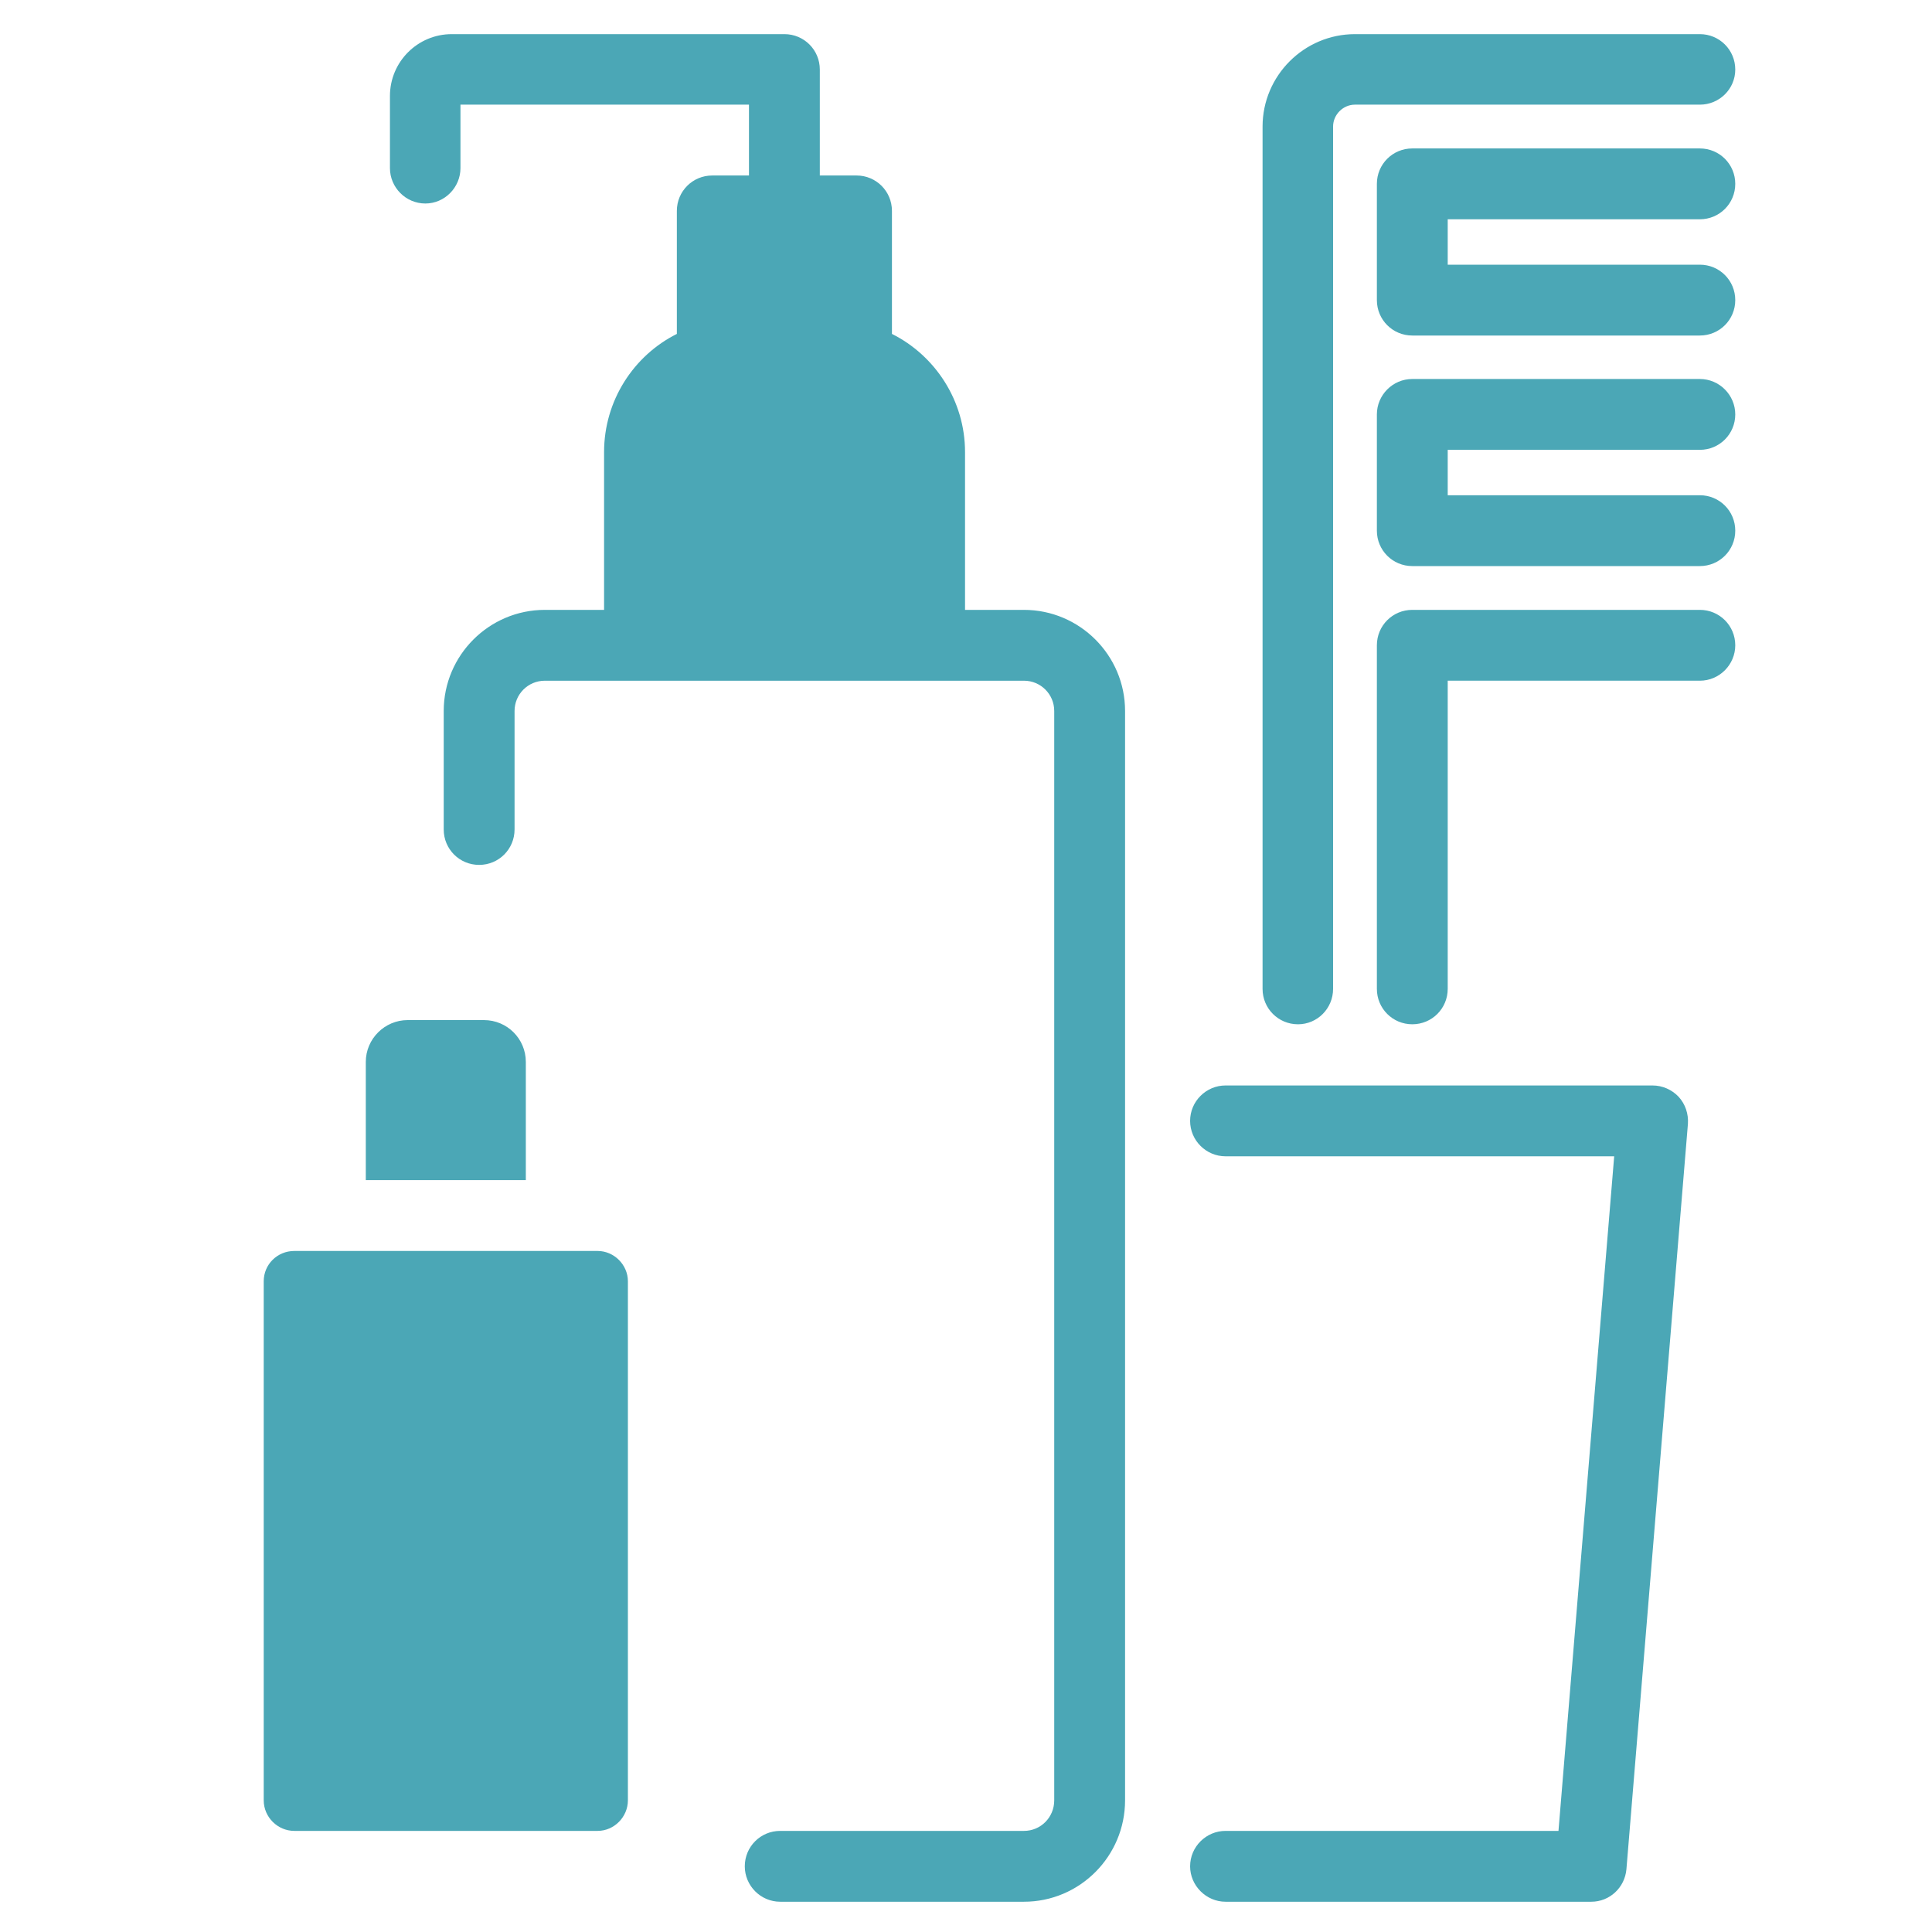
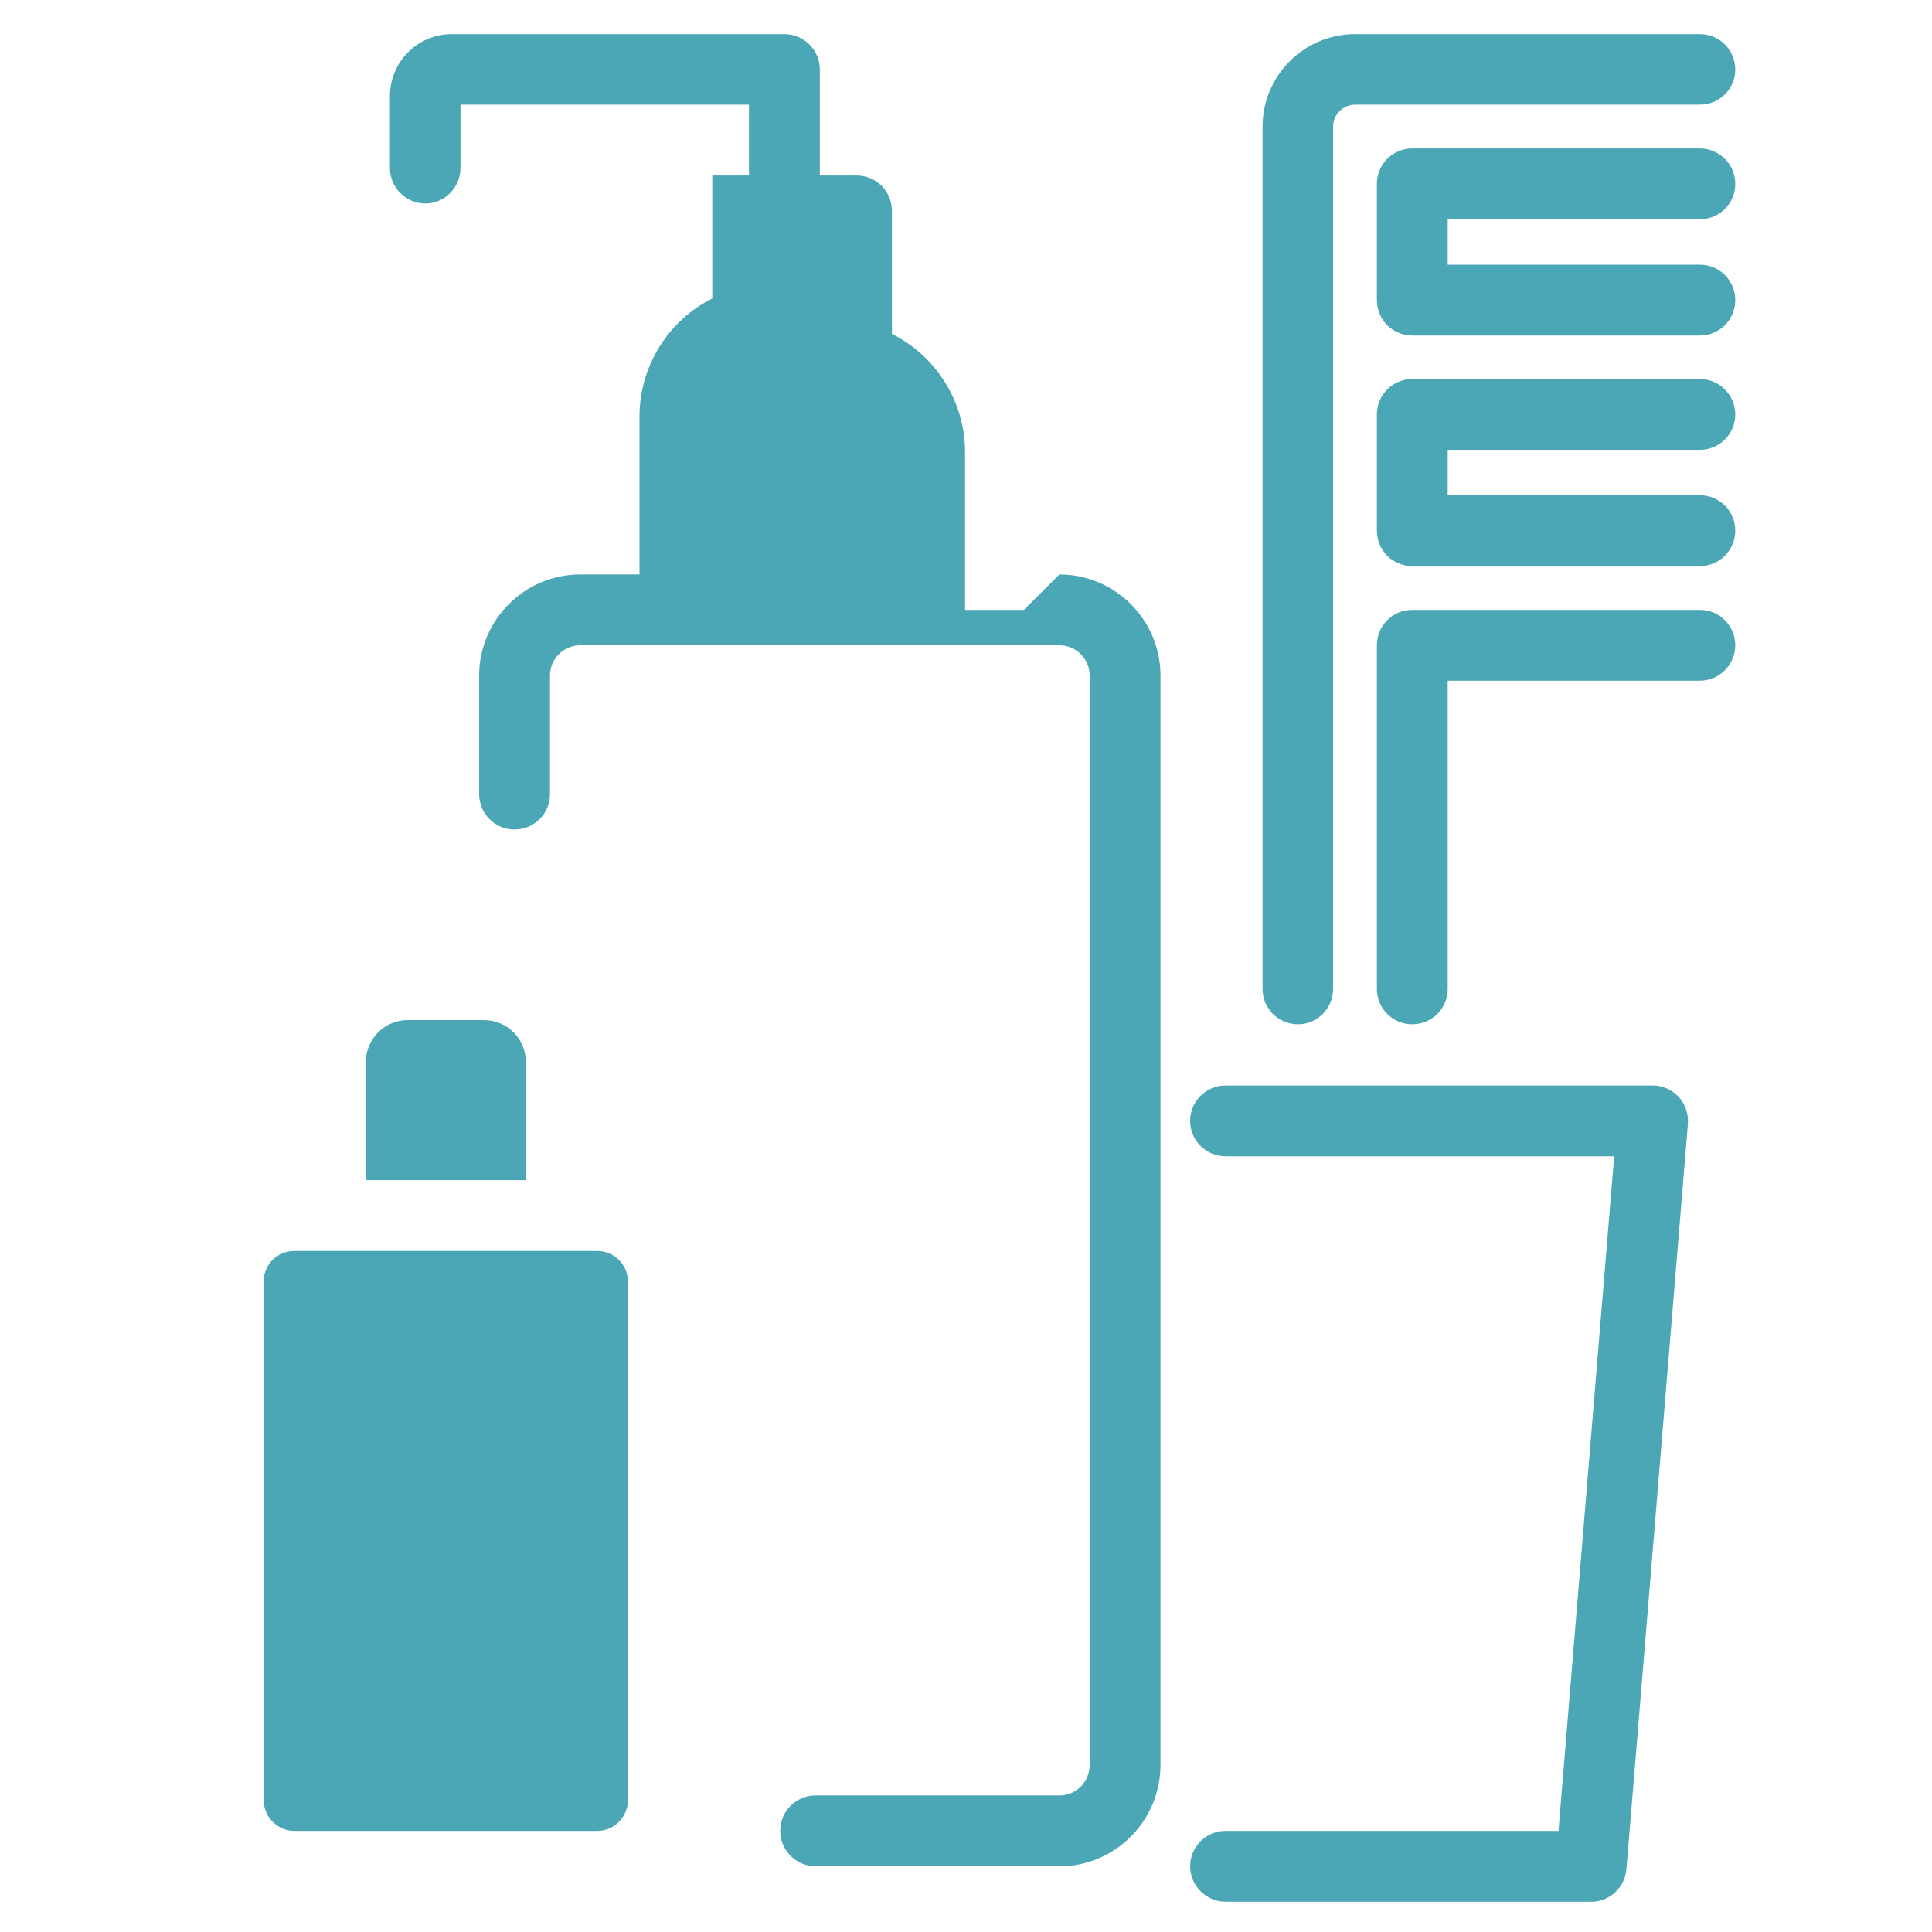
<svg xmlns="http://www.w3.org/2000/svg" xml:space="preserve" width="60px" height="60px" version="1.1" style="shape-rendering:geometricPrecision; text-rendering:geometricPrecision; image-rendering:optimizeQuality; fill-rule:evenodd; clip-rule:evenodd" viewBox="0 0 60 60">
  <defs>
    <style type="text/css">
   
    .fil0 {fill:#4BA7B6}
   
  </style>
  </defs>
  <g id="Layer_x0020_1">
-     <path id="XMLID_348_" class="fil0" d="M53.89 20.04c0,0.6 -0.49,1.1 -1.1,1.1l-7.83 0 0 9.57c0,0.61 -0.49,1.1 -1.1,1.1 -0.61,0 -1.1,-0.49 -1.1,-1.1l0 -10.67c0,-0.61 0.49,-1.1 1.1,-1.1l8.93 0c0.61,0 1.1,0.49 1.1,1.1zm-42.53 12.94c0,-0.72 0.59,-1.3 1.3,-1.3l2.37 0c0.72,0 1.3,0.58 1.3,1.3l0 3.67 -4.97 0 0 -3.67zm8.14 22.93c0,0.52 -0.43,0.95 -0.94,0.95l-9.42 0c-0.52,0 -0.95,-0.43 -0.95,-0.95l0 -16.12c0,-0.52 0.42,-0.94 0.95,-0.94l9.42 0c0.51,0 0.94,0.43 0.94,0.94l0 16.12 0 0zm25.46 -49.1l0 1.41 7.83 0c0.61,0 1.1,0.49 1.1,1.1 0,0.61 -0.49,1.1 -1.1,1.1l-8.93 0c-0.61,0 -1.1,-0.49 -1.1,-1.1l0 -3.61c0,-0.61 0.49,-1.1 1.1,-1.1l8.93 0c0.61,0 1.1,0.49 1.1,1.1 0,0.61 -0.49,1.1 -1.1,1.1l-7.83 0zm7.17 27.25c0.21,0.23 0.31,0.53 0.29,0.84l-1.91 23.15c-0.05,0.57 -0.52,1.01 -1.09,1.01l-11.36 0c-0.6,0 -1.1,-0.5 -1.1,-1.1 0,-0.61 0.5,-1.1 1.1,-1.1l10.34 0 1.73 -20.95 -12.07 0c-0.6,0 -1.1,-0.49 -1.1,-1.1 0,-0.61 0.5,-1.1 1.1,-1.1l13.26 0c0.31,0 0.6,0.13 0.81,0.35zm-12.92 -3.35l0 -26.78c0,-1.58 1.29,-2.87 2.87,-2.87l10.71 0c0.61,0 1.1,0.49 1.1,1.1 0,0.6 -0.49,1.09 -1.1,1.09l-10.71 0c-0.37,0 -0.68,0.31 -0.68,0.68l0 26.78c0,0.61 -0.49,1.1 -1.09,1.1 -0.61,0 -1.1,-0.49 -1.1,-1.1zm5.75 -16.74l0 1.41 7.83 0c0.61,0 1.1,0.49 1.1,1.1 0,0.61 -0.49,1.1 -1.1,1.1l-8.93 0c-0.61,0 -1.1,-0.49 -1.1,-1.1l0 -3.61c0,-0.6 0.49,-1.1 1.1,-1.1l8.93 0c0.61,0 1.1,0.5 1.1,1.1 0,0.61 -0.49,1.1 -1.1,1.1l-7.83 0zm-13.16 4.97l-1.83 0 0 -4.9c0,-1.6 -0.93,-3 -2.27,-3.67l0 -3.82c0,-0.61 -0.49,-1.1 -1.1,-1.1l-1.14 0 0 -3.26c0,-0.01 0,-0.02 0,-0.03 0,-0.61 -0.49,-1.1 -1.1,-1.1l-10.33 0c-1.06,0 -1.92,0.86 -1.92,1.92l0 2.24c0,0.6 0.49,1.1 1.1,1.1 0.6,0 1.09,-0.5 1.09,-1.1l0 -1.97 8.96 0 0 2.2 -1.14 0c-0.61,0 -1.1,0.49 -1.1,1.1l0 3.82c-1.34,0.67 -2.26,2.07 -2.26,3.67l0 4.9 -1.84 0c-1.73,0 -3.14,1.41 -3.14,3.14l0 3.68c0,0.61 0.49,1.1 1.1,1.1 0.61,0 1.1,-0.49 1.1,-1.1l0 -3.68c0,-0.52 0.42,-0.94 0.94,-0.94l14.88 0c0.52,0 0.94,0.42 0.94,0.94l0 33.83c0,0.53 -0.42,0.95 -0.94,0.95l-7.57 0c-0.61,0 -1.1,0.49 -1.1,1.1 0,0.6 0.49,1.1 1.1,1.1l7.57 0c1.73,0 3.14,-1.41 3.14,-3.15l0 -33.83c0,-1.73 -1.41,-3.14 -3.14,-3.14z" />
+     <path id="XMLID_348_" class="fil0" d="M53.89 20.04c0,0.6 -0.49,1.1 -1.1,1.1l-7.83 0 0 9.57c0,0.61 -0.49,1.1 -1.1,1.1 -0.61,0 -1.1,-0.49 -1.1,-1.1l0 -10.67c0,-0.61 0.49,-1.1 1.1,-1.1l8.93 0c0.61,0 1.1,0.49 1.1,1.1zm-42.53 12.94c0,-0.72 0.59,-1.3 1.3,-1.3l2.37 0c0.72,0 1.3,0.58 1.3,1.3l0 3.67 -4.97 0 0 -3.67zm8.14 22.93c0,0.52 -0.43,0.95 -0.94,0.95l-9.42 0c-0.52,0 -0.95,-0.43 -0.95,-0.95l0 -16.12c0,-0.52 0.42,-0.94 0.95,-0.94l9.42 0c0.51,0 0.94,0.43 0.94,0.94l0 16.12 0 0zm25.46 -49.1l0 1.41 7.83 0c0.61,0 1.1,0.49 1.1,1.1 0,0.61 -0.49,1.1 -1.1,1.1l-8.93 0c-0.61,0 -1.1,-0.49 -1.1,-1.1l0 -3.61c0,-0.61 0.49,-1.1 1.1,-1.1l8.93 0c0.61,0 1.1,0.49 1.1,1.1 0,0.61 -0.49,1.1 -1.1,1.1l-7.83 0zm7.17 27.25c0.21,0.23 0.31,0.53 0.29,0.84l-1.91 23.15c-0.05,0.57 -0.52,1.01 -1.09,1.01l-11.36 0c-0.6,0 -1.1,-0.5 -1.1,-1.1 0,-0.61 0.5,-1.1 1.1,-1.1l10.34 0 1.73 -20.95 -12.07 0c-0.6,0 -1.1,-0.49 -1.1,-1.1 0,-0.61 0.5,-1.1 1.1,-1.1l13.26 0c0.31,0 0.6,0.13 0.81,0.35zm-12.92 -3.35l0 -26.78c0,-1.58 1.29,-2.87 2.87,-2.87l10.71 0c0.61,0 1.1,0.49 1.1,1.1 0,0.6 -0.49,1.09 -1.1,1.09l-10.71 0c-0.37,0 -0.68,0.31 -0.68,0.68l0 26.78c0,0.61 -0.49,1.1 -1.09,1.1 -0.61,0 -1.1,-0.49 -1.1,-1.1zm5.75 -16.74l0 1.41 7.83 0c0.61,0 1.1,0.49 1.1,1.1 0,0.61 -0.49,1.1 -1.1,1.1l-8.93 0c-0.61,0 -1.1,-0.49 -1.1,-1.1l0 -3.61c0,-0.6 0.49,-1.1 1.1,-1.1l8.93 0c0.61,0 1.1,0.5 1.1,1.1 0,0.61 -0.49,1.1 -1.1,1.1l-7.83 0zm-13.16 4.97l-1.83 0 0 -4.9c0,-1.6 -0.93,-3 -2.27,-3.67l0 -3.82c0,-0.61 -0.49,-1.1 -1.1,-1.1l-1.14 0 0 -3.26c0,-0.01 0,-0.02 0,-0.03 0,-0.61 -0.49,-1.1 -1.1,-1.1l-10.33 0c-1.06,0 -1.92,0.86 -1.92,1.92l0 2.24c0,0.6 0.49,1.1 1.1,1.1 0.6,0 1.09,-0.5 1.09,-1.1l0 -1.97 8.96 0 0 2.2 -1.14 0l0 3.82c-1.34,0.67 -2.26,2.07 -2.26,3.67l0 4.9 -1.84 0c-1.73,0 -3.14,1.41 -3.14,3.14l0 3.68c0,0.61 0.49,1.1 1.1,1.1 0.61,0 1.1,-0.49 1.1,-1.1l0 -3.68c0,-0.52 0.42,-0.94 0.94,-0.94l14.88 0c0.52,0 0.94,0.42 0.94,0.94l0 33.83c0,0.53 -0.42,0.95 -0.94,0.95l-7.57 0c-0.61,0 -1.1,0.49 -1.1,1.1 0,0.6 0.49,1.1 1.1,1.1l7.57 0c1.73,0 3.14,-1.41 3.14,-3.15l0 -33.83c0,-1.73 -1.41,-3.14 -3.14,-3.14z" />
  </g>
</svg>